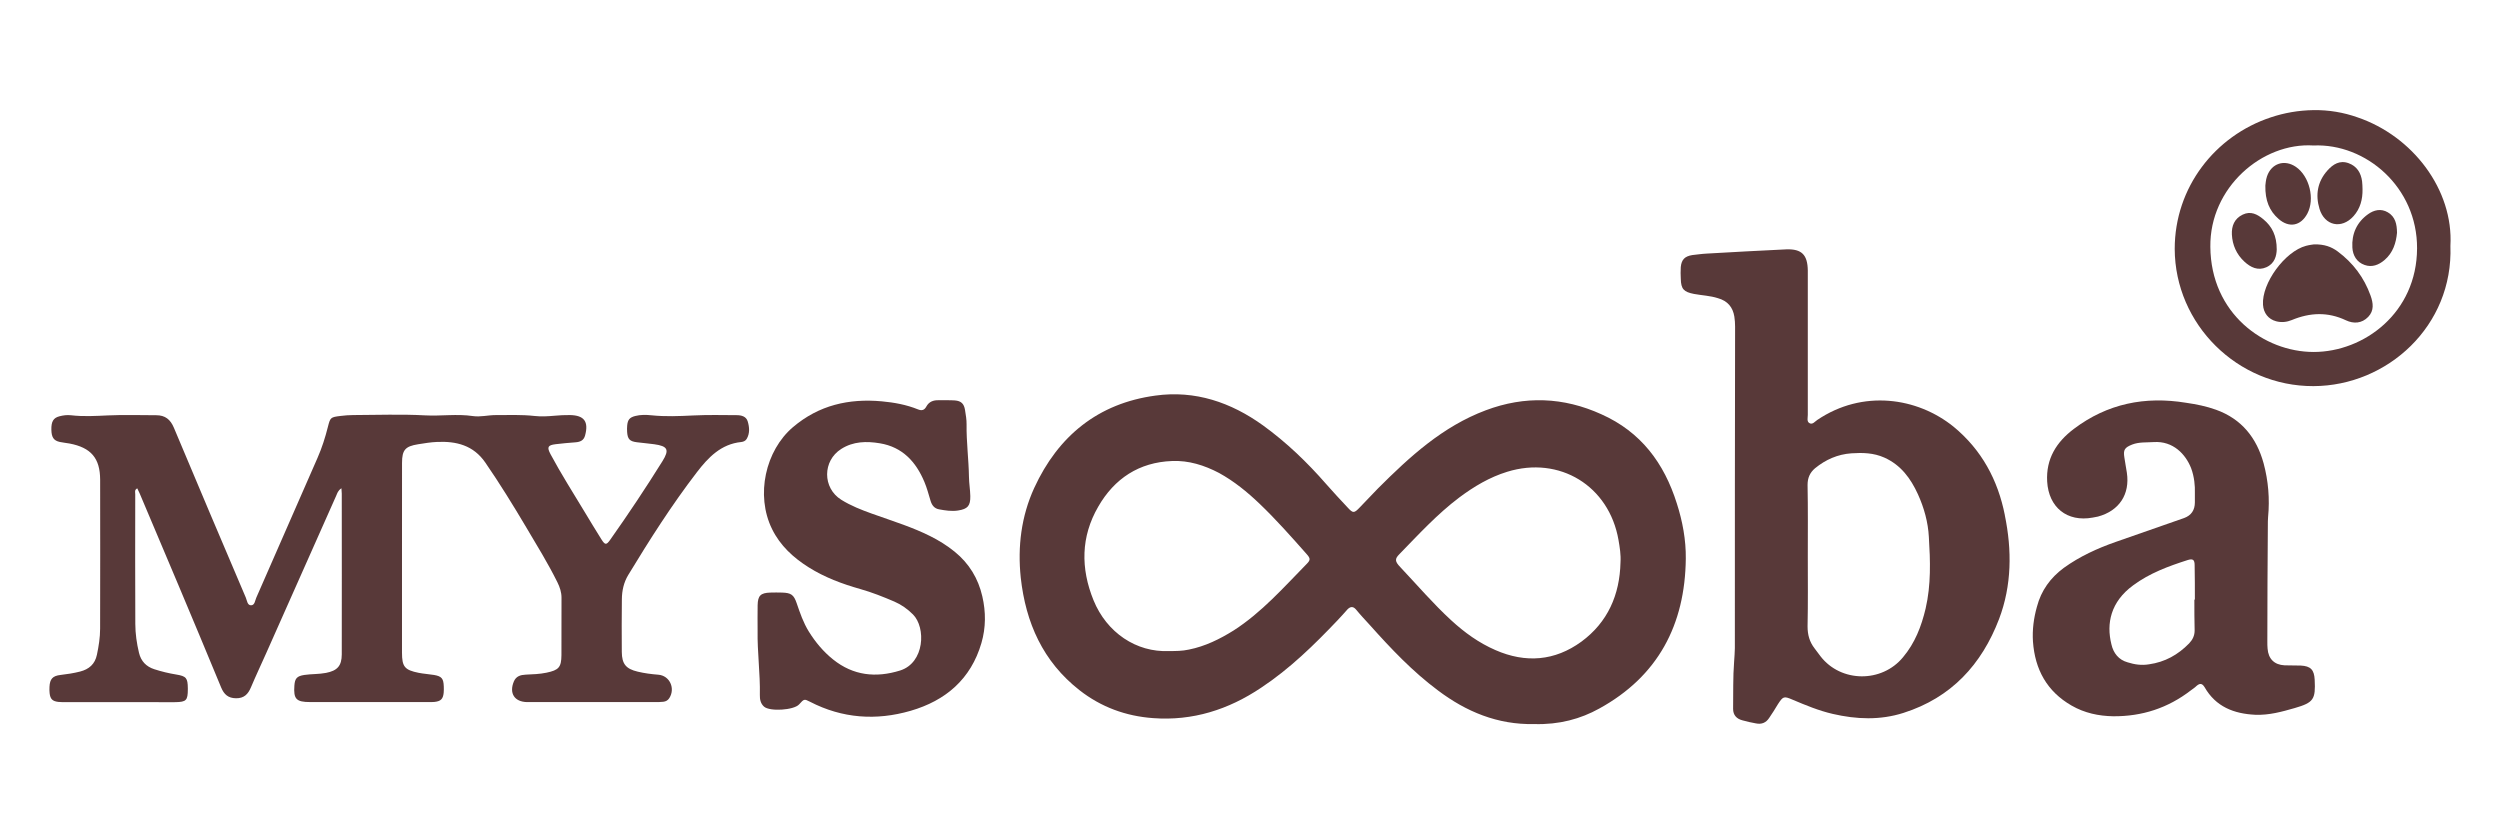
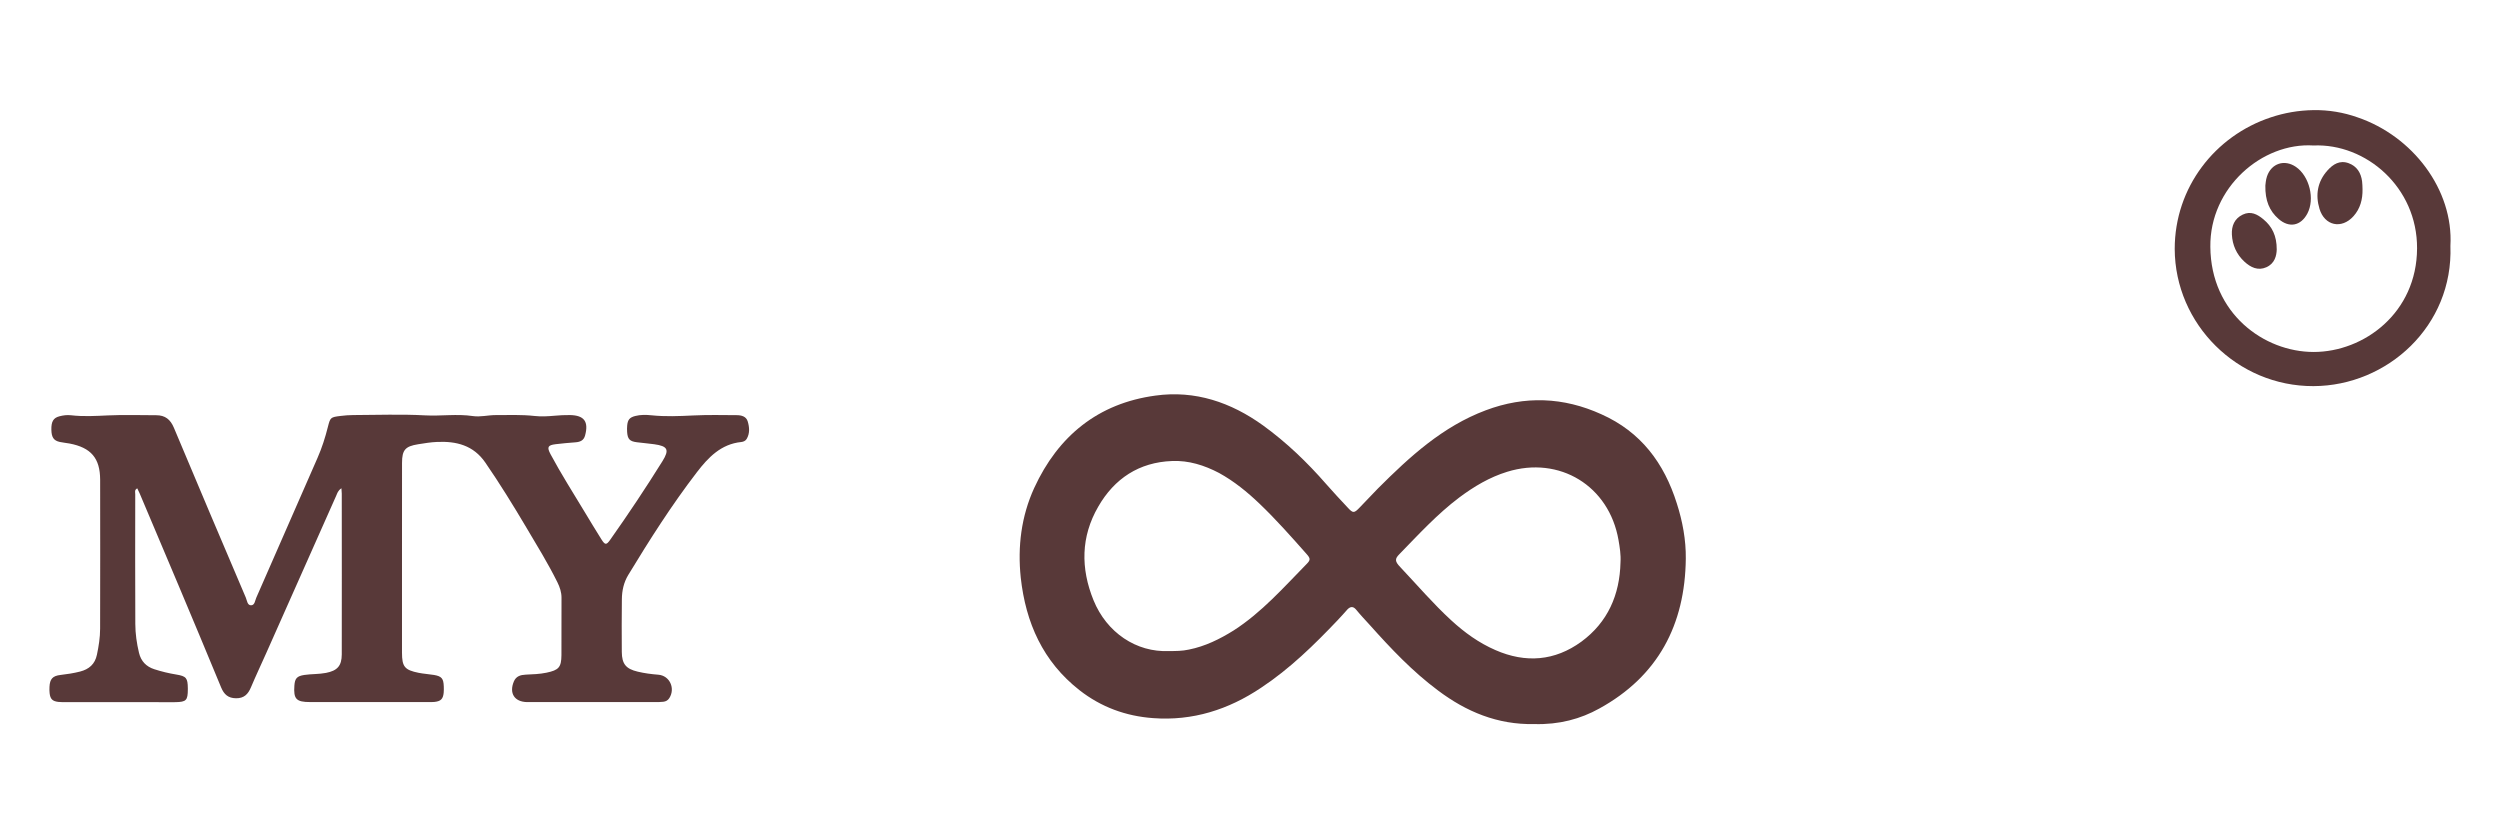
<svg xmlns="http://www.w3.org/2000/svg" viewBox="0 0 743.01 247.95" data-guides="{&quot;vertical&quot;:[],&quot;horizontal&quot;:[]}">
  <defs />
  <path fill="#583939" stroke="none" fill-opacity="1" stroke-width="0" stroke-opacity="1" color="rgb(51, 51, 51)" class="cls-1" id="tSvg106cc844bbd" title="Path 1" d="M498.356 149.617C494.577 137.627 487.697 128.368 475.927 123.118C464.677 118.008 453.207 117.568 441.578 121.938C428.768 126.748 418.998 135.707 409.528 145.177C407.678 147.027 405.978 148.957 404.128 150.807C402.428 152.587 402.128 152.587 400.498 150.807C398.348 148.517 396.208 146.217 394.128 143.847C388.509 137.407 382.359 131.488 375.399 126.448C365.849 119.568 355.189 115.938 343.419 117.568C326.39 119.858 314.48 129.558 307.37 145.027C303.52 153.467 302.41 162.427 303.37 171.677C304.85 185.077 309.96 196.626 320.84 205.136C327.28 210.166 334.61 212.836 342.679 213.426C354.449 214.316 365.109 210.906 374.809 204.396C383.319 198.766 390.579 191.666 397.608 184.267C398.648 183.226 399.528 182.117 400.498 181.087C401.388 180.197 402.198 180.197 403.018 181.157C404.348 182.786 405.758 184.267 407.168 185.816C413.388 192.776 419.828 199.586 427.378 205.206C435.738 211.496 445.067 215.426 455.947 215.196C463.427 215.416 469.787 213.646 475.267 210.606C492.807 200.986 500.807 185.656 501.026 166.047C501.096 160.497 500.067 154.947 498.356 149.617ZM388.359 167.597C381.469 174.627 374.959 182.027 366.669 187.357C362.529 189.946 358.159 192.096 353.349 193.056C351.349 193.496 349.429 193.496 347.429 193.496C337.729 193.936 328.92 188.016 325 178.397C321.15 168.917 321.22 159.517 326.41 150.567C331.22 142.207 338.55 137.387 348.319 137.017C353.279 136.797 357.939 138.277 362.309 140.567C366.749 143.007 370.669 146.197 374.299 149.667C379.259 154.407 383.779 159.517 388.289 164.617C389.469 165.947 389.549 166.397 388.359 167.597ZM470.007 190.696C462.087 196.466 453.427 197.136 444.467 193.216C439.508 191.066 435.218 187.956 431.288 184.337C425.958 179.447 421.218 173.897 416.188 168.567C414.558 166.867 414.488 166.127 415.888 164.717C421.588 158.867 427.138 152.797 433.728 147.837C438.098 144.577 442.688 141.837 447.938 140.217C463.487 135.407 478.217 144.367 481.027 160.497C481.397 162.647 481.767 164.867 481.617 167.157C481.397 176.777 477.837 184.927 470.007 190.696Z" />
  <path fill="#583939" stroke="none" fill-opacity="1" stroke-width="0" stroke-opacity="1" color="rgb(51, 51, 51)" class="cls-1" id="tSvgea8245e7b1" title="Path 2" d="M101.474 145.117C100.414 145.807 100.234 146.637 99.914 147.347C92.964 162.957 86.024 178.577 79.084 194.196C77.585 197.566 76.004 200.906 74.575 204.296C73.725 206.306 72.534 207.556 70.155 207.526C67.815 207.506 66.575 206.376 65.725 204.316C61.575 194.256 57.365 184.216 53.145 174.177C49.275 164.967 45.375 155.777 41.485 146.587C41.275 146.097 41.035 145.637 40.795 145.137C39.895 145.597 40.195 146.307 40.195 146.857C40.175 159.727 40.155 172.587 40.215 185.457C40.225 188.336 40.635 191.186 41.305 194.006C41.905 196.516 43.445 198.116 45.855 198.896C47.995 199.586 50.185 200.116 52.405 200.476C55.365 200.966 55.795 201.506 55.825 204.576C55.825 204.666 55.825 204.756 55.825 204.846C55.815 208.156 55.365 208.626 52.125 208.686C50.415 208.716 48.705 208.686 46.995 208.686C37.995 208.686 28.995 208.686 20.006 208.686C19.106 208.686 18.196 208.716 17.306 208.606C15.576 208.396 14.946 207.736 14.746 206.036C14.676 205.416 14.676 204.776 14.706 204.146C14.816 201.846 15.606 200.876 17.936 200.606C19.905 200.376 21.846 200.086 23.776 199.596C26.465 198.906 28.225 197.386 28.805 194.586C29.345 192.026 29.755 189.456 29.755 186.837C29.775 172.077 29.805 157.327 29.765 142.567C29.745 136.157 27.035 133.037 20.675 131.817C19.706 131.627 18.706 131.567 17.746 131.347C15.946 130.938 15.316 129.968 15.266 127.728C15.216 125.308 15.846 124.208 17.616 123.738C18.746 123.438 19.916 123.278 21.096 123.418C24.776 123.848 28.445 123.628 32.135 123.458C36.895 123.238 41.665 123.408 46.435 123.408C49.085 123.408 50.645 124.648 51.695 127.158C58.745 144.007 65.905 160.807 73.055 177.607C73.424 178.477 73.495 179.887 74.605 179.897C75.725 179.897 75.794 178.487 76.174 177.627C82.244 163.787 88.284 149.937 94.364 136.097C95.674 133.118 96.654 130.048 97.444 126.898C98.164 124.058 98.234 123.988 101.224 123.618C102.474 123.468 103.734 123.358 104.984 123.358C112.094 123.338 119.214 123.058 126.303 123.448C131.063 123.708 135.803 122.948 140.543 123.658C142.773 123.988 145.023 123.368 147.273 123.368C151.133 123.368 155.003 123.198 158.863 123.628C160.823 123.848 162.813 123.738 164.793 123.558C166.313 123.418 167.843 123.338 169.373 123.358C173.643 123.428 175.003 125.308 173.883 129.448C173.483 130.928 172.413 131.347 171.043 131.458C169.073 131.618 167.093 131.768 165.133 132.018C162.803 132.308 162.493 132.877 163.623 134.997C166.763 140.867 170.353 146.487 173.783 152.187C175.403 154.887 177.043 157.577 178.713 160.247C179.822 162.017 180.202 162.047 181.343 160.437C186.742 152.797 191.932 145.007 196.882 137.067C199.012 133.648 198.462 132.588 194.422 132.028C192.732 131.798 191.022 131.657 189.332 131.447C187.152 131.178 186.522 130.518 186.382 128.358C186.342 127.728 186.342 127.098 186.402 126.468C186.562 124.748 187.122 124.068 188.782 123.638C190.372 123.228 191.992 123.258 193.612 123.428C197.742 123.858 201.862 123.678 206.002 123.478C210.302 123.268 214.622 123.358 218.922 123.388C220.312 123.388 221.772 123.728 222.222 125.238C222.732 126.958 222.902 128.788 221.912 130.458C221.582 131.018 220.952 131.298 220.312 131.368C214.272 131.968 210.462 135.987 207.102 140.367C199.642 150.087 193.072 160.407 186.722 170.877C185.382 173.087 184.842 175.547 184.822 178.107C184.772 183.327 184.752 188.546 184.802 193.766C184.832 197.346 186.052 198.796 189.522 199.616C191.532 200.096 193.582 200.366 195.652 200.526C199.042 200.796 200.772 204.586 198.922 207.486C198.502 208.146 197.882 208.486 197.142 208.566C196.342 208.656 195.522 208.666 194.722 208.666C182.303 208.666 169.893 208.666 157.473 208.666C157.203 208.666 156.933 208.666 156.663 208.666C152.893 208.606 151.253 206.036 152.723 202.526C153.393 200.946 154.743 200.576 156.243 200.506C158.313 200.406 160.373 200.356 162.413 199.926C166.043 199.166 166.833 198.346 166.863 194.706C166.903 189.036 166.843 183.367 166.883 177.697C166.893 176.017 166.393 174.537 165.663 173.057C162.863 167.407 159.553 162.047 156.343 156.627C152.483 150.127 148.523 143.697 144.233 137.467C140.683 132.317 135.613 131.088 129.874 131.347C127.993 131.428 126.114 131.738 124.254 132.037C120.444 132.648 119.494 133.718 119.484 137.567C119.454 147.197 119.474 156.827 119.474 166.447C119.474 175.627 119.464 184.806 119.474 193.976C119.474 198.166 120.274 199.126 124.424 199.966C125.913 200.266 127.454 200.346 128.964 200.596C131.263 200.986 131.813 201.646 131.893 204.016C131.913 204.646 131.923 205.276 131.863 205.906C131.673 207.746 131.003 208.416 129.133 208.616C128.513 208.686 127.874 208.656 127.243 208.656C115.544 208.656 103.854 208.656 92.154 208.656C88.034 208.656 87.194 207.756 87.494 203.736C87.644 201.626 88.244 200.936 90.454 200.596C92.584 200.276 94.754 200.406 96.894 199.986C100.224 199.336 101.564 197.926 101.574 194.496C101.604 178.567 101.584 162.647 101.574 146.717C101.574 146.277 101.524 145.837 101.474 145.117Z" />
-   <path fill="#583939" stroke="none" fill-opacity="1" stroke-width="0" stroke-opacity="1" color="rgb(51, 51, 51)" class="cls-1" id="tSvg1359151ff87" title="Path 3" d="M595.845 153.087C593.775 142.647 588.965 133.697 580.595 126.808C569.785 118.078 553.576 115.708 540.106 124.808C539.436 125.248 538.696 126.288 537.806 125.768C536.916 125.328 537.286 124.138 537.286 123.328C537.286 109.018 537.286 94.708 537.286 80.398C537.216 75.739 535.506 73.959 530.916 74.109C522.996 74.479 515.076 74.919 507.226 75.369C505.746 75.439 504.336 75.669 502.936 75.809C500.716 76.179 499.757 77.138 499.536 79.359C499.466 80.538 499.466 81.728 499.536 82.838C499.606 85.948 500.426 86.758 503.456 87.358C505.826 87.798 508.266 87.878 510.566 88.618C513.456 89.428 515.006 91.288 515.456 94.098C515.606 95.058 515.676 96.098 515.676 97.058C515.606 128.888 515.606 160.717 515.606 192.626C515.606 193.956 515.456 195.296 515.386 196.626C515.016 201.286 515.166 205.956 515.086 210.686C515.086 212.536 516.126 213.646 517.896 214.096C519.226 214.466 520.556 214.766 521.816 214.986C523.516 215.356 524.856 214.836 525.816 213.356C526.706 212.026 527.596 210.686 528.406 209.286C529.956 206.916 530.186 206.846 532.776 207.956C536.626 209.586 540.546 211.216 544.696 212.176C551.726 213.806 558.765 214.096 565.715 211.876C579.925 207.356 588.955 197.516 594.135 183.966C597.915 173.977 597.985 163.537 595.835 153.097C595.838 153.094 595.841 153.09 595.845 153.087ZM572.305 180.847C571.045 186.177 569.125 191.136 565.565 195.356C559.275 202.976 547.136 202.906 541.066 195.056C540.476 194.316 539.886 193.506 539.286 192.686C537.806 190.766 537.216 188.686 537.216 186.177C537.366 179.297 537.286 172.337 537.286 165.447C537.286 158.557 537.356 151.237 537.216 144.127C537.216 142.057 537.886 140.497 539.436 139.167C542.616 136.577 546.176 135.017 550.245 134.727C553.576 134.507 556.835 134.577 560.015 135.987C564.975 138.207 567.865 142.207 570.005 146.867C571.855 150.937 573.035 155.227 573.265 159.597C573.705 166.707 573.935 173.807 572.305 180.847Z" />
-   <path fill="#583939" stroke="none" fill-opacity="1" stroke-width="0" stroke-opacity="1" color="rgb(51, 51, 51)" class="cls-1" id="tSvg5fa978bc81" title="Path 4" d="M687.933 202.026C687.783 199.066 686.753 197.956 683.783 197.806C682.153 197.736 680.523 197.806 678.973 197.736C675.933 197.586 674.163 195.816 673.933 192.776C673.863 192.106 673.863 191.366 673.863 190.626C673.863 179.157 673.933 167.607 674.013 156.127C674.013 155.317 674.013 154.497 674.083 153.687C674.603 148.287 674.153 142.877 672.753 137.697C670.683 130.148 666.243 124.518 658.614 121.778C655.723 120.738 652.764 120.148 649.734 119.708C637.514 117.708 626.344 119.928 616.344 127.478C611.164 131.398 608.054 136.357 608.424 143.097C608.864 150.797 614.344 155.237 621.974 153.827C622.494 153.757 623.014 153.607 623.524 153.527C629.814 151.827 633.074 146.937 632.114 140.497C631.894 139.017 631.594 137.537 631.374 135.977C631.004 133.688 631.444 133.018 633.674 132.127C635.744 131.317 637.964 131.537 640.114 131.387C645.884 131.018 649.594 135.017 651.214 139.157C652.174 141.747 652.394 144.417 652.324 146.487C652.324 147.424 652.324 148.361 652.324 149.297C652.324 151.617 651.264 153.17 649.144 153.957C642.334 156.327 635.524 158.697 628.784 161.067C623.304 162.987 618.124 165.357 613.384 168.767C609.384 171.727 606.644 175.507 605.385 180.317C604.424 183.726 603.975 187.196 604.205 190.676C604.794 198.966 608.354 205.486 615.674 209.696C619.524 211.916 623.744 212.806 628.034 212.876C636.624 212.946 644.324 210.436 651.134 205.176C651.724 204.736 652.314 204.366 652.834 203.846C653.794 203.036 654.464 203.036 655.203 204.216C658.534 210.066 663.943 212.136 670.303 212.436C674.373 212.586 678.153 211.546 682.003 210.436C687.633 208.806 688.223 207.846 687.933 202.026ZM652.254 187.367C652.254 188.916 651.664 190.106 650.624 191.216C647.294 194.616 643.444 196.766 638.704 197.436C636.484 197.806 634.414 197.506 632.334 196.846C629.664 196.106 628.114 194.106 627.524 191.516C625.964 185.297 627.304 178.857 633.964 173.977C638.854 170.347 644.474 168.277 650.254 166.427C651.734 165.987 652.254 166.357 652.254 167.977C652.324 171.377 652.324 174.787 652.324 178.197C652.274 178.197 652.224 178.197 652.174 178.197C652.174 181.227 652.174 184.337 652.254 187.367Z" />
-   <path fill="#583939" stroke="none" fill-opacity="1" stroke-width="0" stroke-opacity="1" color="rgb(51, 51, 51)" class="cls-1" id="tSvgd092a0a1d9" title="Path 5" d="M225.162 187.427C225.162 184.906 225.122 182.387 225.172 179.867C225.232 177.027 226.052 176.217 228.922 176.117C230.092 176.077 231.262 176.087 232.431 176.117C235.112 176.197 235.922 176.757 236.781 179.287C237.771 182.187 238.751 185.066 240.381 187.696C242.351 190.866 244.721 193.696 247.611 196.006C253.591 200.796 260.321 201.516 267.491 199.286C274.821 197.006 275.251 186.517 271.331 182.607C269.711 180.987 267.891 179.697 265.811 178.797C262.501 177.377 259.161 176.047 255.691 175.067C250.311 173.547 245.081 171.597 240.321 168.597C235.772 165.727 231.901 162.197 229.462 157.247C224.482 147.127 227.522 133.868 235.672 126.948C243.391 120.398 252.291 118.388 262.081 119.278C265.761 119.618 269.401 120.278 272.851 121.678C273.981 122.138 274.741 121.888 275.311 120.828C276.091 119.398 277.361 118.908 278.921 118.948C280.541 118.988 282.171 118.888 283.781 119.008C285.671 119.158 286.51 119.988 286.81 121.858C287.041 123.278 287.291 124.718 287.271 126.148C287.2 131.377 287.901 136.557 287.981 141.777C288.01 143.657 288.341 145.537 288.38 147.427C288.44 150.357 287.58 151.287 284.721 151.727C282.811 152.017 280.951 151.717 279.091 151.377C277.691 151.127 276.971 150.167 276.571 148.857C275.991 146.967 275.501 145.027 274.731 143.217C272.221 137.237 268.211 132.857 261.501 131.748C257.531 131.088 253.591 131.157 250.021 133.428C244.441 136.957 244.411 145.017 250.021 148.527C252.851 150.297 255.961 151.517 259.101 152.647C262.231 153.777 265.401 154.807 268.521 155.967C273.931 157.977 279.181 160.257 283.731 163.967C288.031 167.467 290.72 171.897 291.95 177.237C293.02 181.877 293.02 186.536 291.68 191.116C288.55 201.866 281.011 208.246 270.631 211.256C260.431 214.216 250.341 213.536 240.741 208.566C239.001 207.666 238.961 207.726 237.501 209.346C235.952 211.076 228.772 211.536 227.062 210.006C226.042 209.086 225.802 207.846 225.832 206.556C225.962 200.166 225.052 193.806 225.162 187.427Z" />
  <path fill="#583939" stroke="none" fill-opacity="1" stroke-width="0" stroke-opacity="1" color="rgb(51, 51, 51)" class="cls-1" id="tSvgd58105f382" title="Path 6" d="M700.663 34.879C696.513 33.399 692.073 32.659 687.563 32.729C683.123 32.799 678.903 33.539 674.903 34.879C658.323 40.359 646.334 55.679 646.334 73.969C646.404 96.398 664.983 114.828 687.563 114.758C709.553 114.688 729.162 96.848 728.272 73.079C729.232 56.349 717.022 40.429 700.663 34.879ZM687.643 104.608C672.833 104.608 657.073 93.138 656.923 73.369C656.703 55.749 672.323 42.279 687.573 43.239C703.123 42.569 718.442 55.599 718.362 73.809C718.292 92.978 702.593 104.598 687.643 104.608Z" />
-   <path fill="#583939" stroke="none" fill-opacity="1" stroke-width="0" stroke-opacity="1" color="rgb(51, 51, 51)" class="cls-1" id="tSvgd484fc2b19" title="Path 7" d="M687.713 72.629C690.823 72.559 692.913 73.359 694.753 74.719C699.323 78.109 702.623 82.488 704.543 87.858C705.323 90.048 705.653 92.288 703.843 94.178C701.933 96.168 699.473 96.258 697.233 95.198C691.813 92.638 686.523 92.888 681.133 95.118C679.653 95.728 678.063 95.908 676.463 95.478C674.163 94.858 672.733 93.048 672.573 90.568C672.163 84.198 679.053 74.739 685.363 73.059C686.373 72.789 687.433 72.679 687.713 72.629Z" />
  <path fill="#583939" stroke="none" fill-opacity="1" stroke-width="0" stroke-opacity="1" color="rgb(51, 51, 51)" class="cls-1" id="tSvg1516eb616e4" title="Path 8" d="M702.153 56.249C702.203 59.249 701.483 62.019 699.443 64.279C695.923 68.179 690.883 67.109 689.363 62.069C688.103 57.899 688.763 53.979 691.733 50.659C693.383 48.819 695.383 47.539 698.013 48.499C700.483 49.399 701.683 51.359 702.023 53.889C702.133 54.669 702.113 55.459 702.153 56.249Z" />
  <path fill="#583939" stroke="none" fill-opacity="1" stroke-width="0" stroke-opacity="1" color="rgb(51, 51, 51)" class="cls-1" id="tSvg7180aaaae9" title="Path 9" d="M673.273 55.149C673.333 54.759 673.383 53.539 673.753 52.439C675.053 48.539 678.973 47.279 682.353 49.599C686.393 52.369 688.053 59.179 685.743 63.499C683.793 67.149 680.353 67.809 677.223 65.089C674.473 62.689 673.193 59.599 673.273 55.159C673.273 55.156 673.273 55.152 673.273 55.149Z" />
-   <path fill="#583939" stroke="none" fill-opacity="1" stroke-width="0" stroke-opacity="1" color="rgb(51, 51, 51)" class="cls-1" id="tSvg1641f5505db" title="Path 10" d="M712.403 69.179C712.122 72.159 711.232 75.139 708.643 77.319C706.953 78.749 704.973 79.519 702.793 78.758C700.413 77.939 699.263 75.899 699.133 73.579C698.893 69.529 700.443 66.069 703.773 63.679C705.523 62.419 707.623 61.879 709.712 63.129C711.893 64.439 712.372 66.579 712.403 69.179Z" />
  <path fill="#583939" stroke="none" fill-opacity="1" stroke-width="0" stroke-opacity="1" color="rgb(51, 51, 51)" class="cls-1" id="tSvg7abfe0ec10" title="Path 11" d="M676.653 74.149C676.603 75.959 676.093 78.308 673.563 79.428C671.063 80.538 668.883 79.459 667.053 77.769C664.713 75.619 663.473 72.819 663.323 69.689C663.203 67.189 664.063 64.969 666.533 63.789C668.923 62.639 670.873 63.659 672.693 65.179C675.283 67.339 676.663 70.079 676.653 74.149Z" />
</svg>